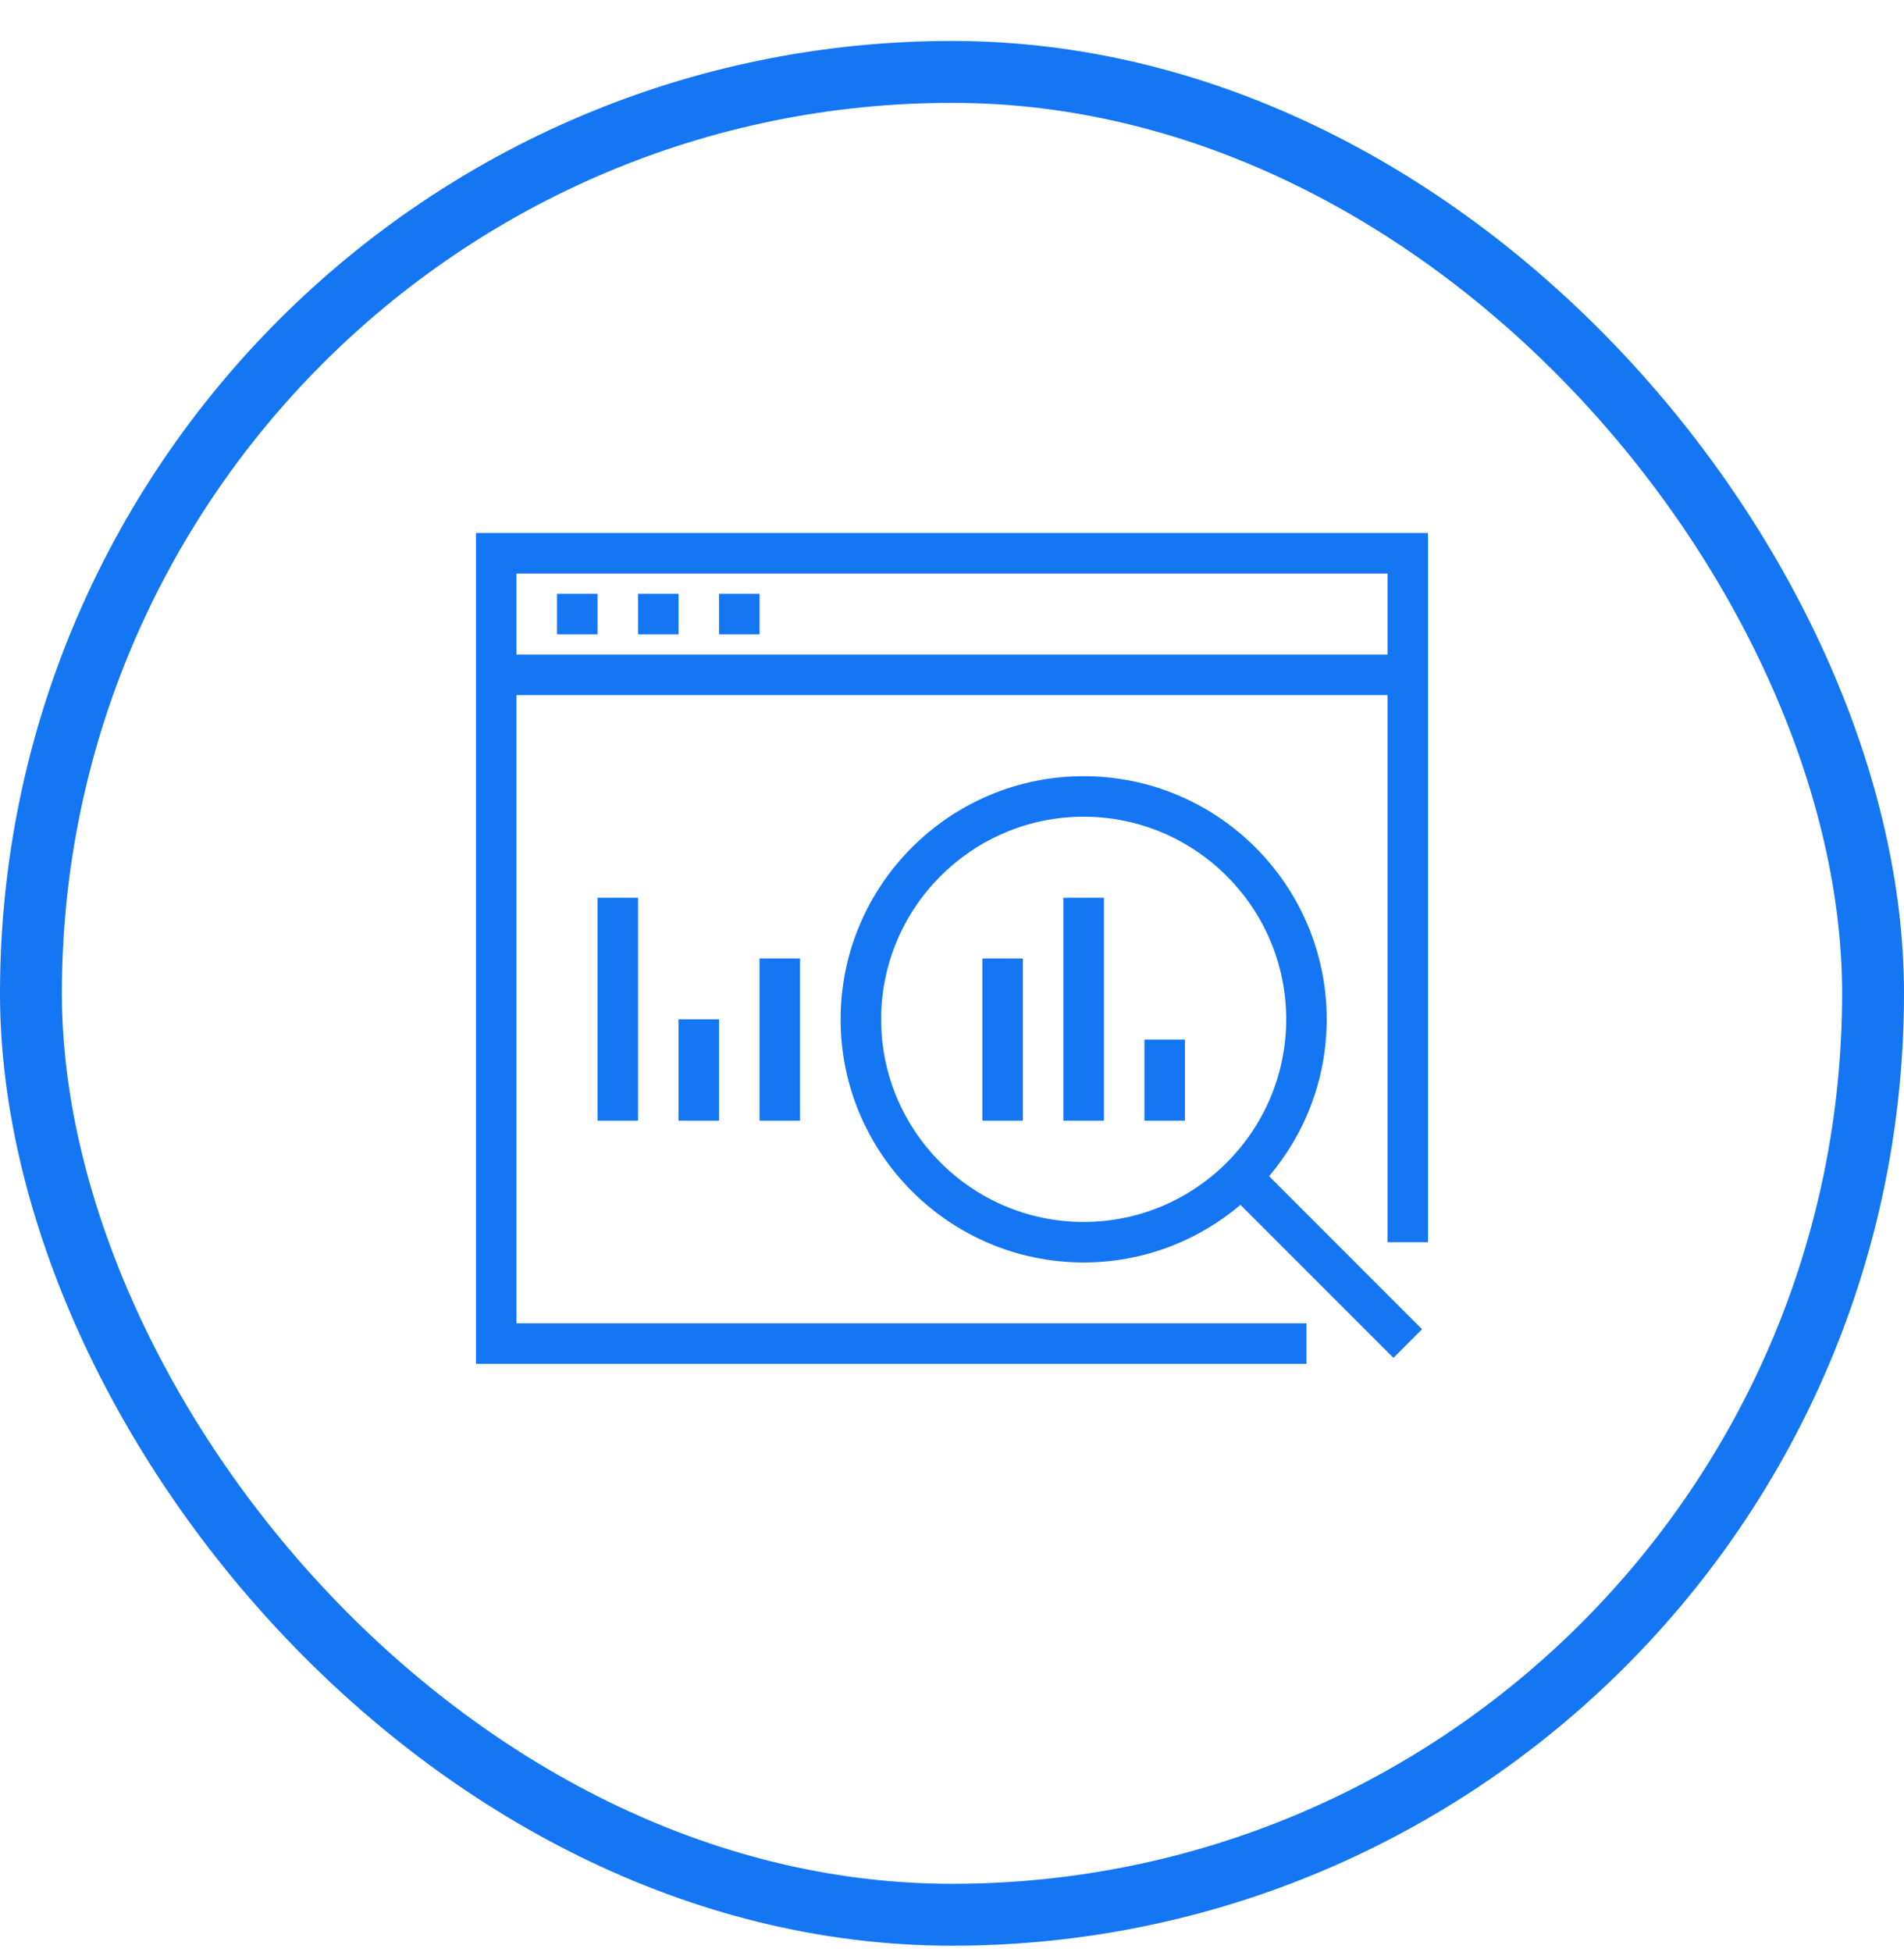
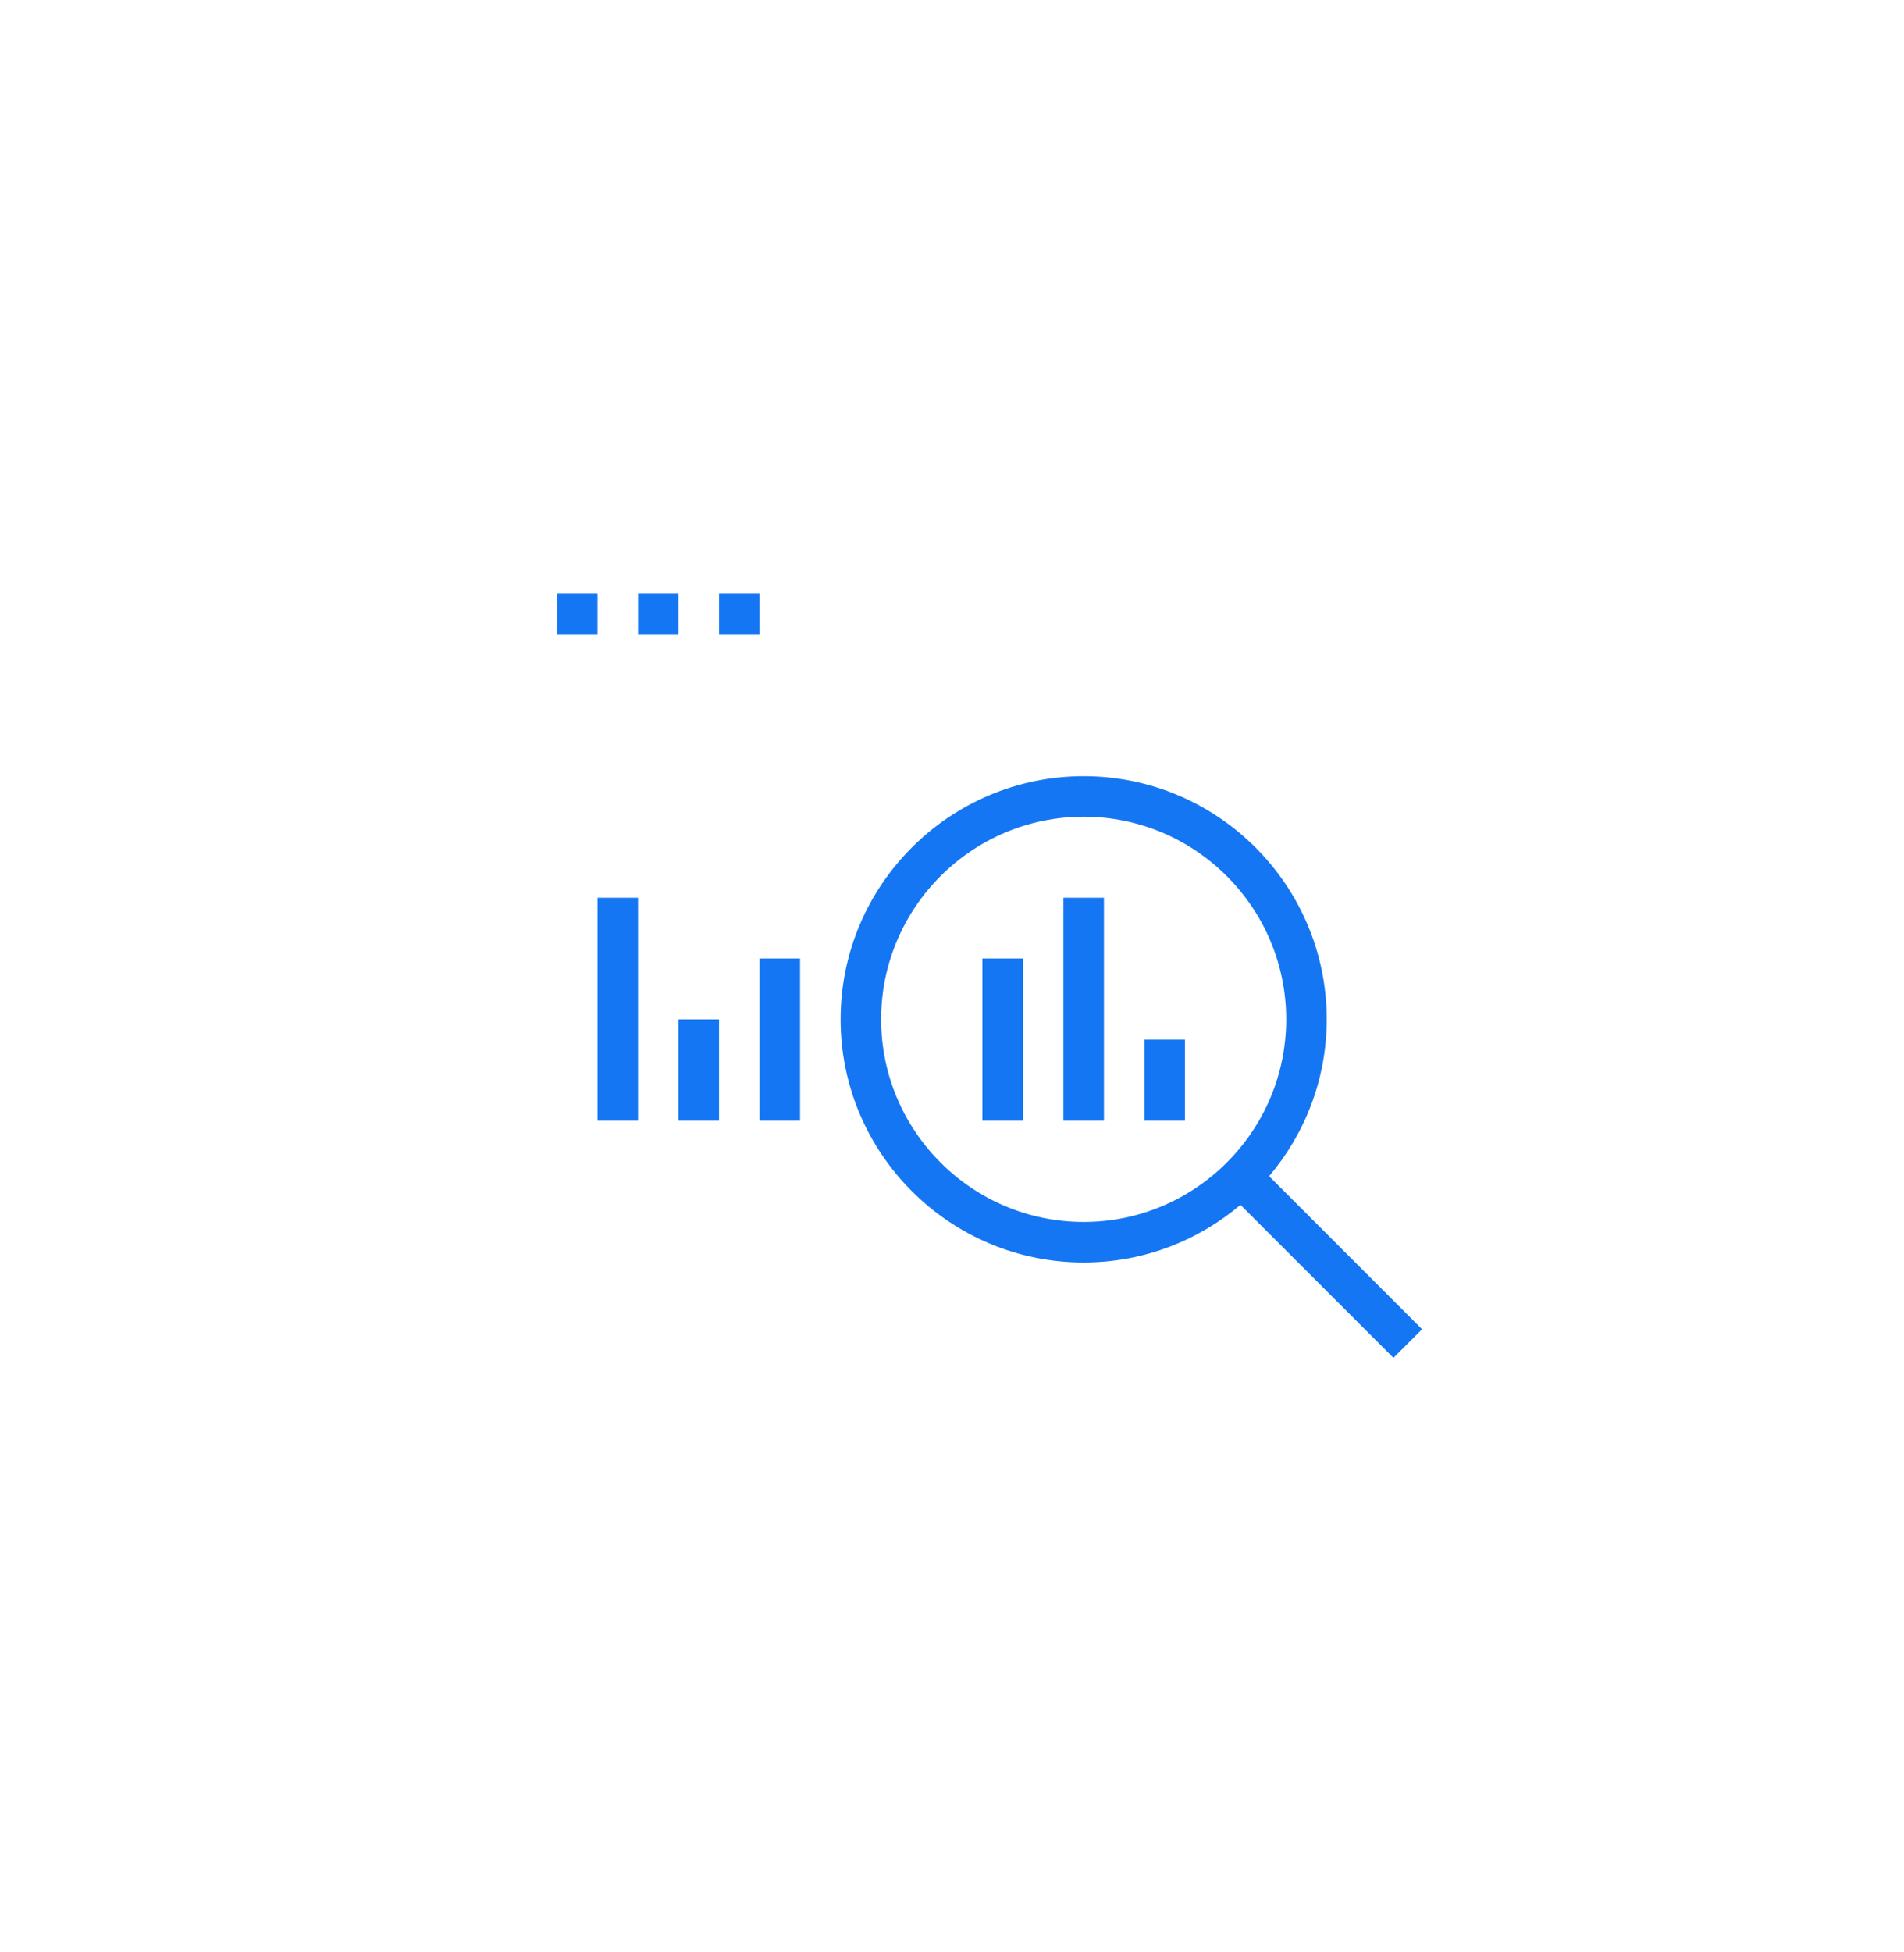
<svg xmlns="http://www.w3.org/2000/svg" width="40" height="41" viewBox="0 0 40 41" fill="none">
-   <rect x="0.65" y="1.51" width="38.7" height="38.7" rx="19.35" stroke="#1476F2" stroke-width="1.3" />
-   <path fill-rule="evenodd" clip-rule="evenodd" d="M10 11.193V28.64H27.447V27.789H10.851V14.597H29.149V26.087H30V11.193H10ZM10.851 13.747H29.149V12.044H10.851V13.747Z" fill="#1476F2" />
  <path fill-rule="evenodd" clip-rule="evenodd" d="M11.702 13.321V12.47H12.553V13.321H11.702ZM13.404 13.321V12.47H14.255V13.321H13.404ZM15.106 13.321V12.47H15.957V13.321H15.106ZM24.043 23.534V21.831H24.894V23.534H24.043ZM15.957 23.534V20.129H16.808V23.534H15.957ZM14.255 23.534V21.406H15.106V23.534H14.255ZM12.553 23.534V18.853H13.404V23.534H12.553ZM22.34 23.534V18.853H23.192V23.534H22.34ZM20.638 23.534V20.129H21.489V23.534H20.638Z" fill="#1476F2" />
  <path fill-rule="evenodd" clip-rule="evenodd" d="M22.766 25.661C20.42 25.661 18.511 23.752 18.511 21.406C18.511 19.06 20.42 17.151 22.766 17.151C25.112 17.151 27.021 19.06 27.021 21.406C27.021 23.752 25.112 25.661 22.766 25.661ZM27.872 21.406C27.872 18.59 25.582 16.3 22.766 16.3C19.95 16.3 17.66 18.59 17.66 21.406C17.66 24.222 19.95 26.512 22.766 26.512C24.021 26.512 25.17 26.055 26.06 25.302L29.274 28.515L29.875 27.914L26.662 24.7C27.415 23.81 27.872 22.661 27.872 21.406Z" fill="#1476F2" />
</svg>